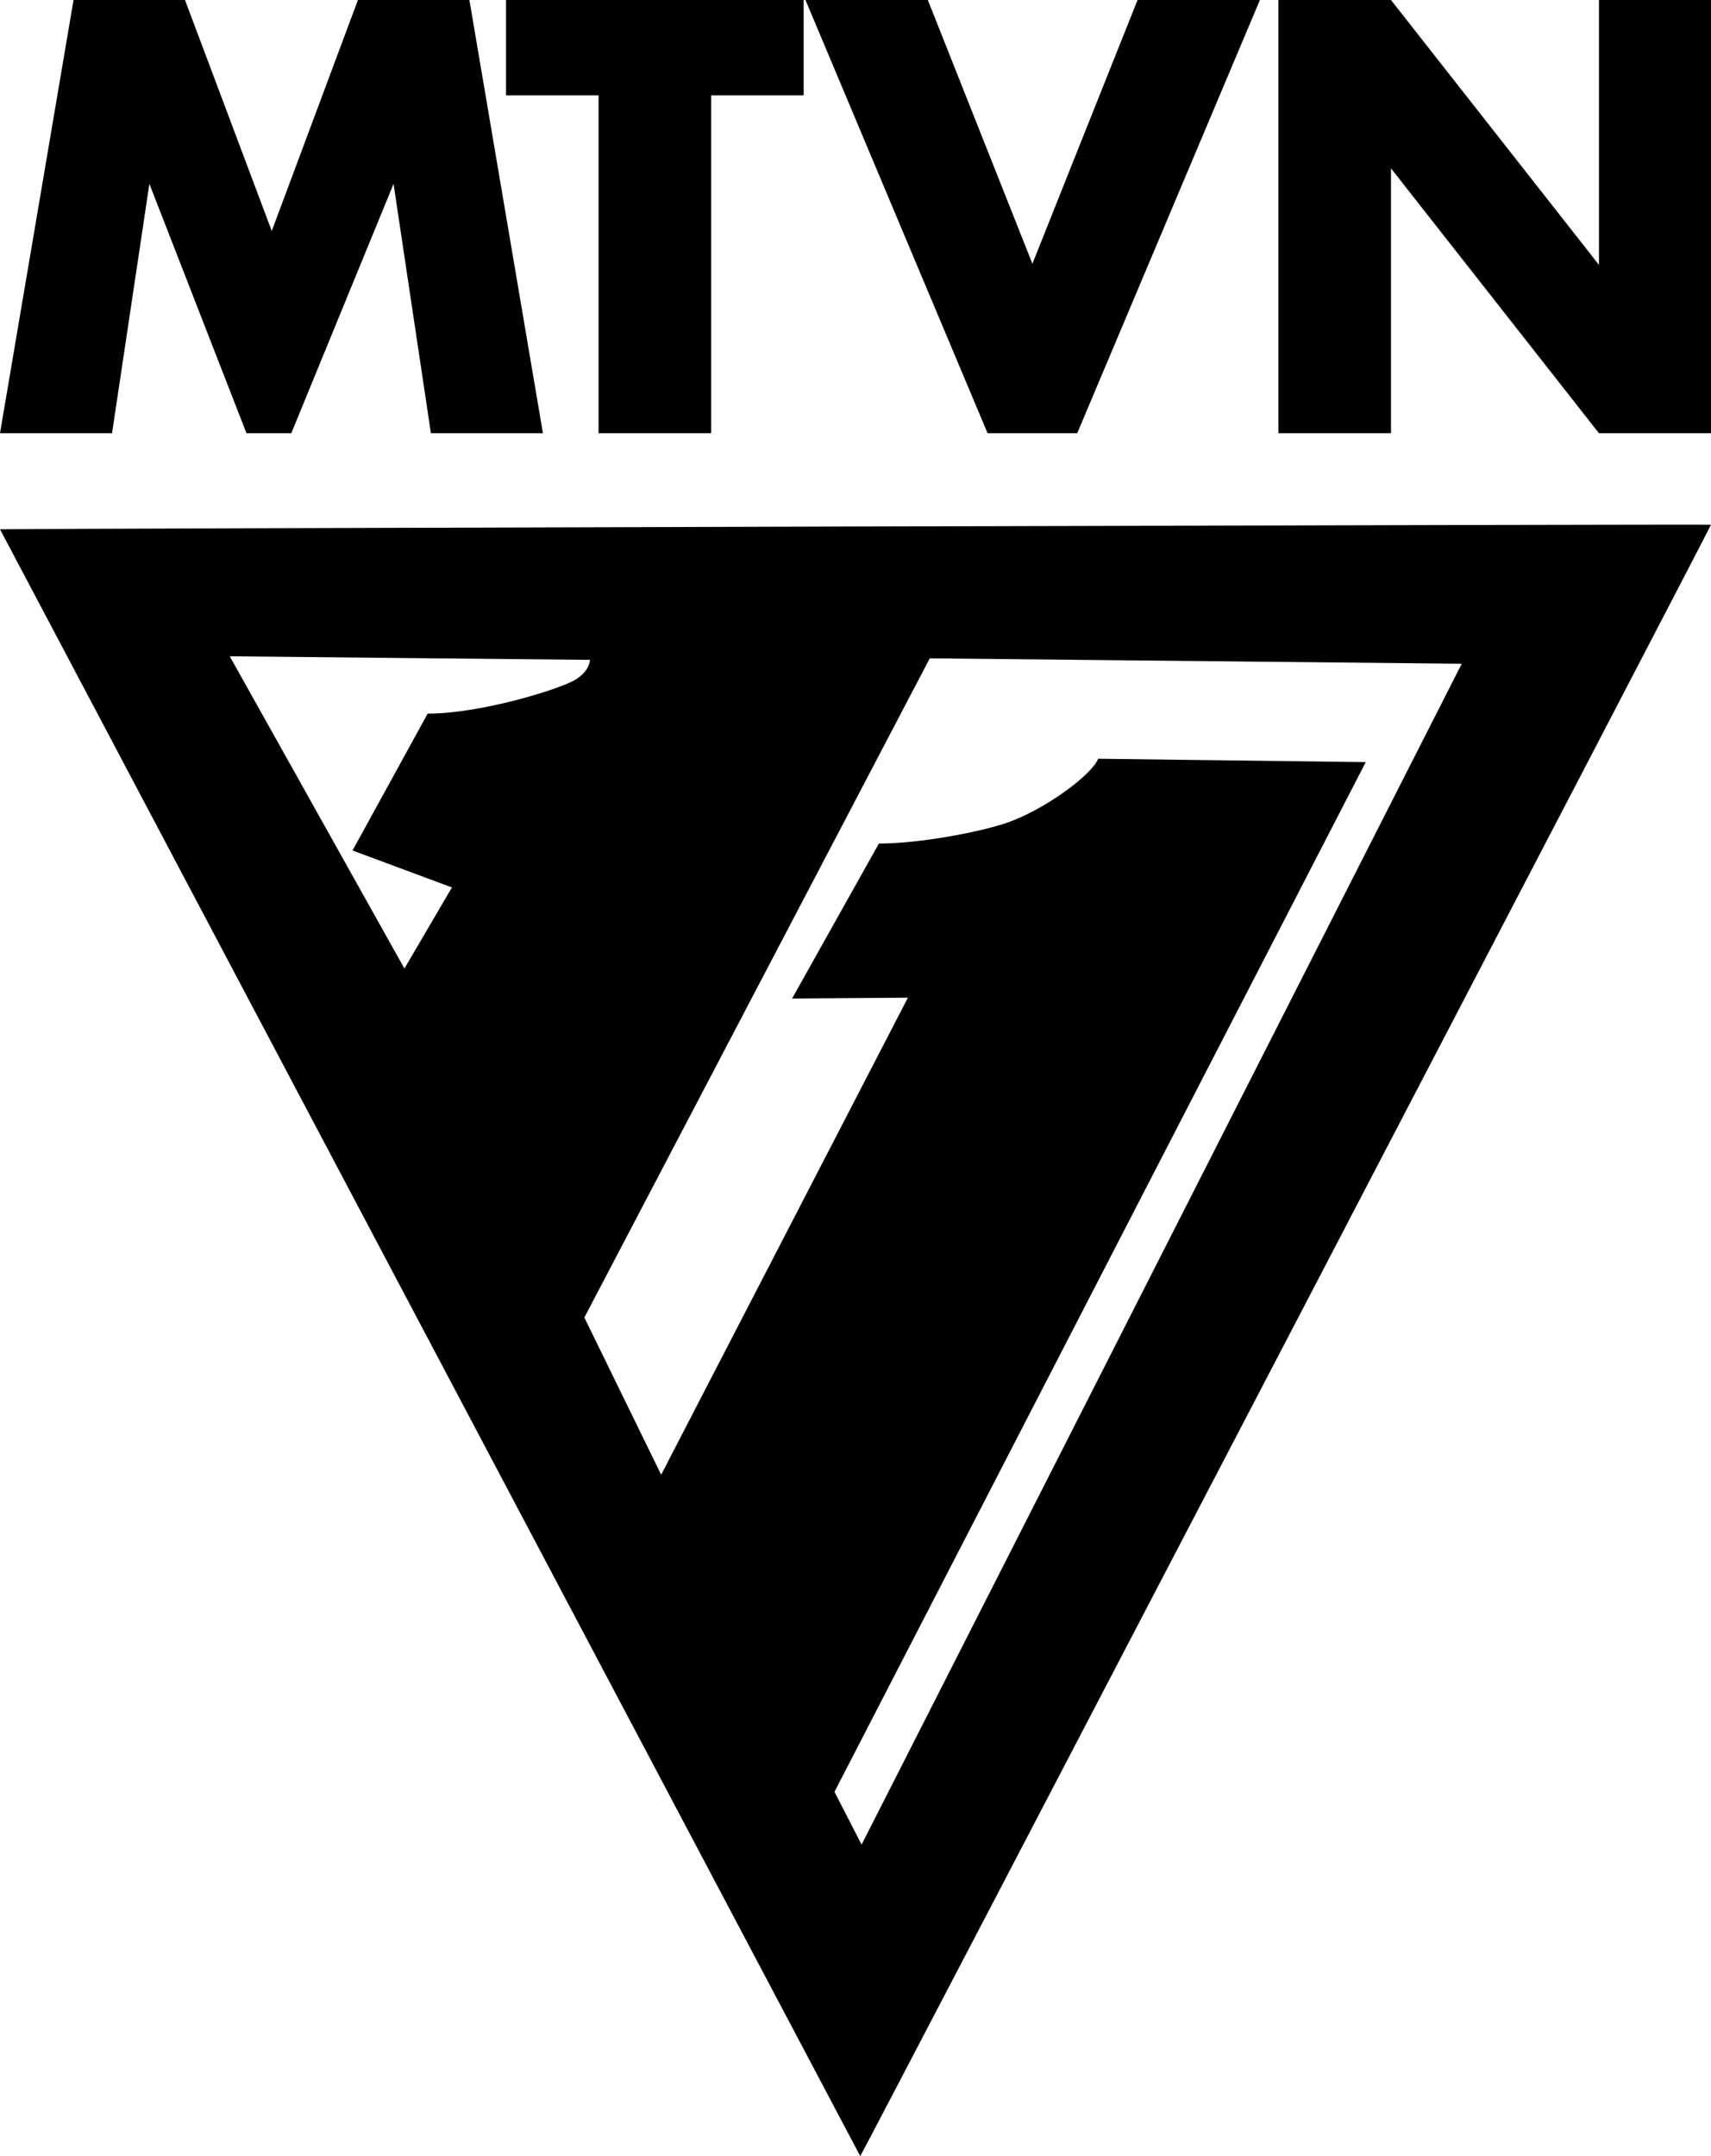
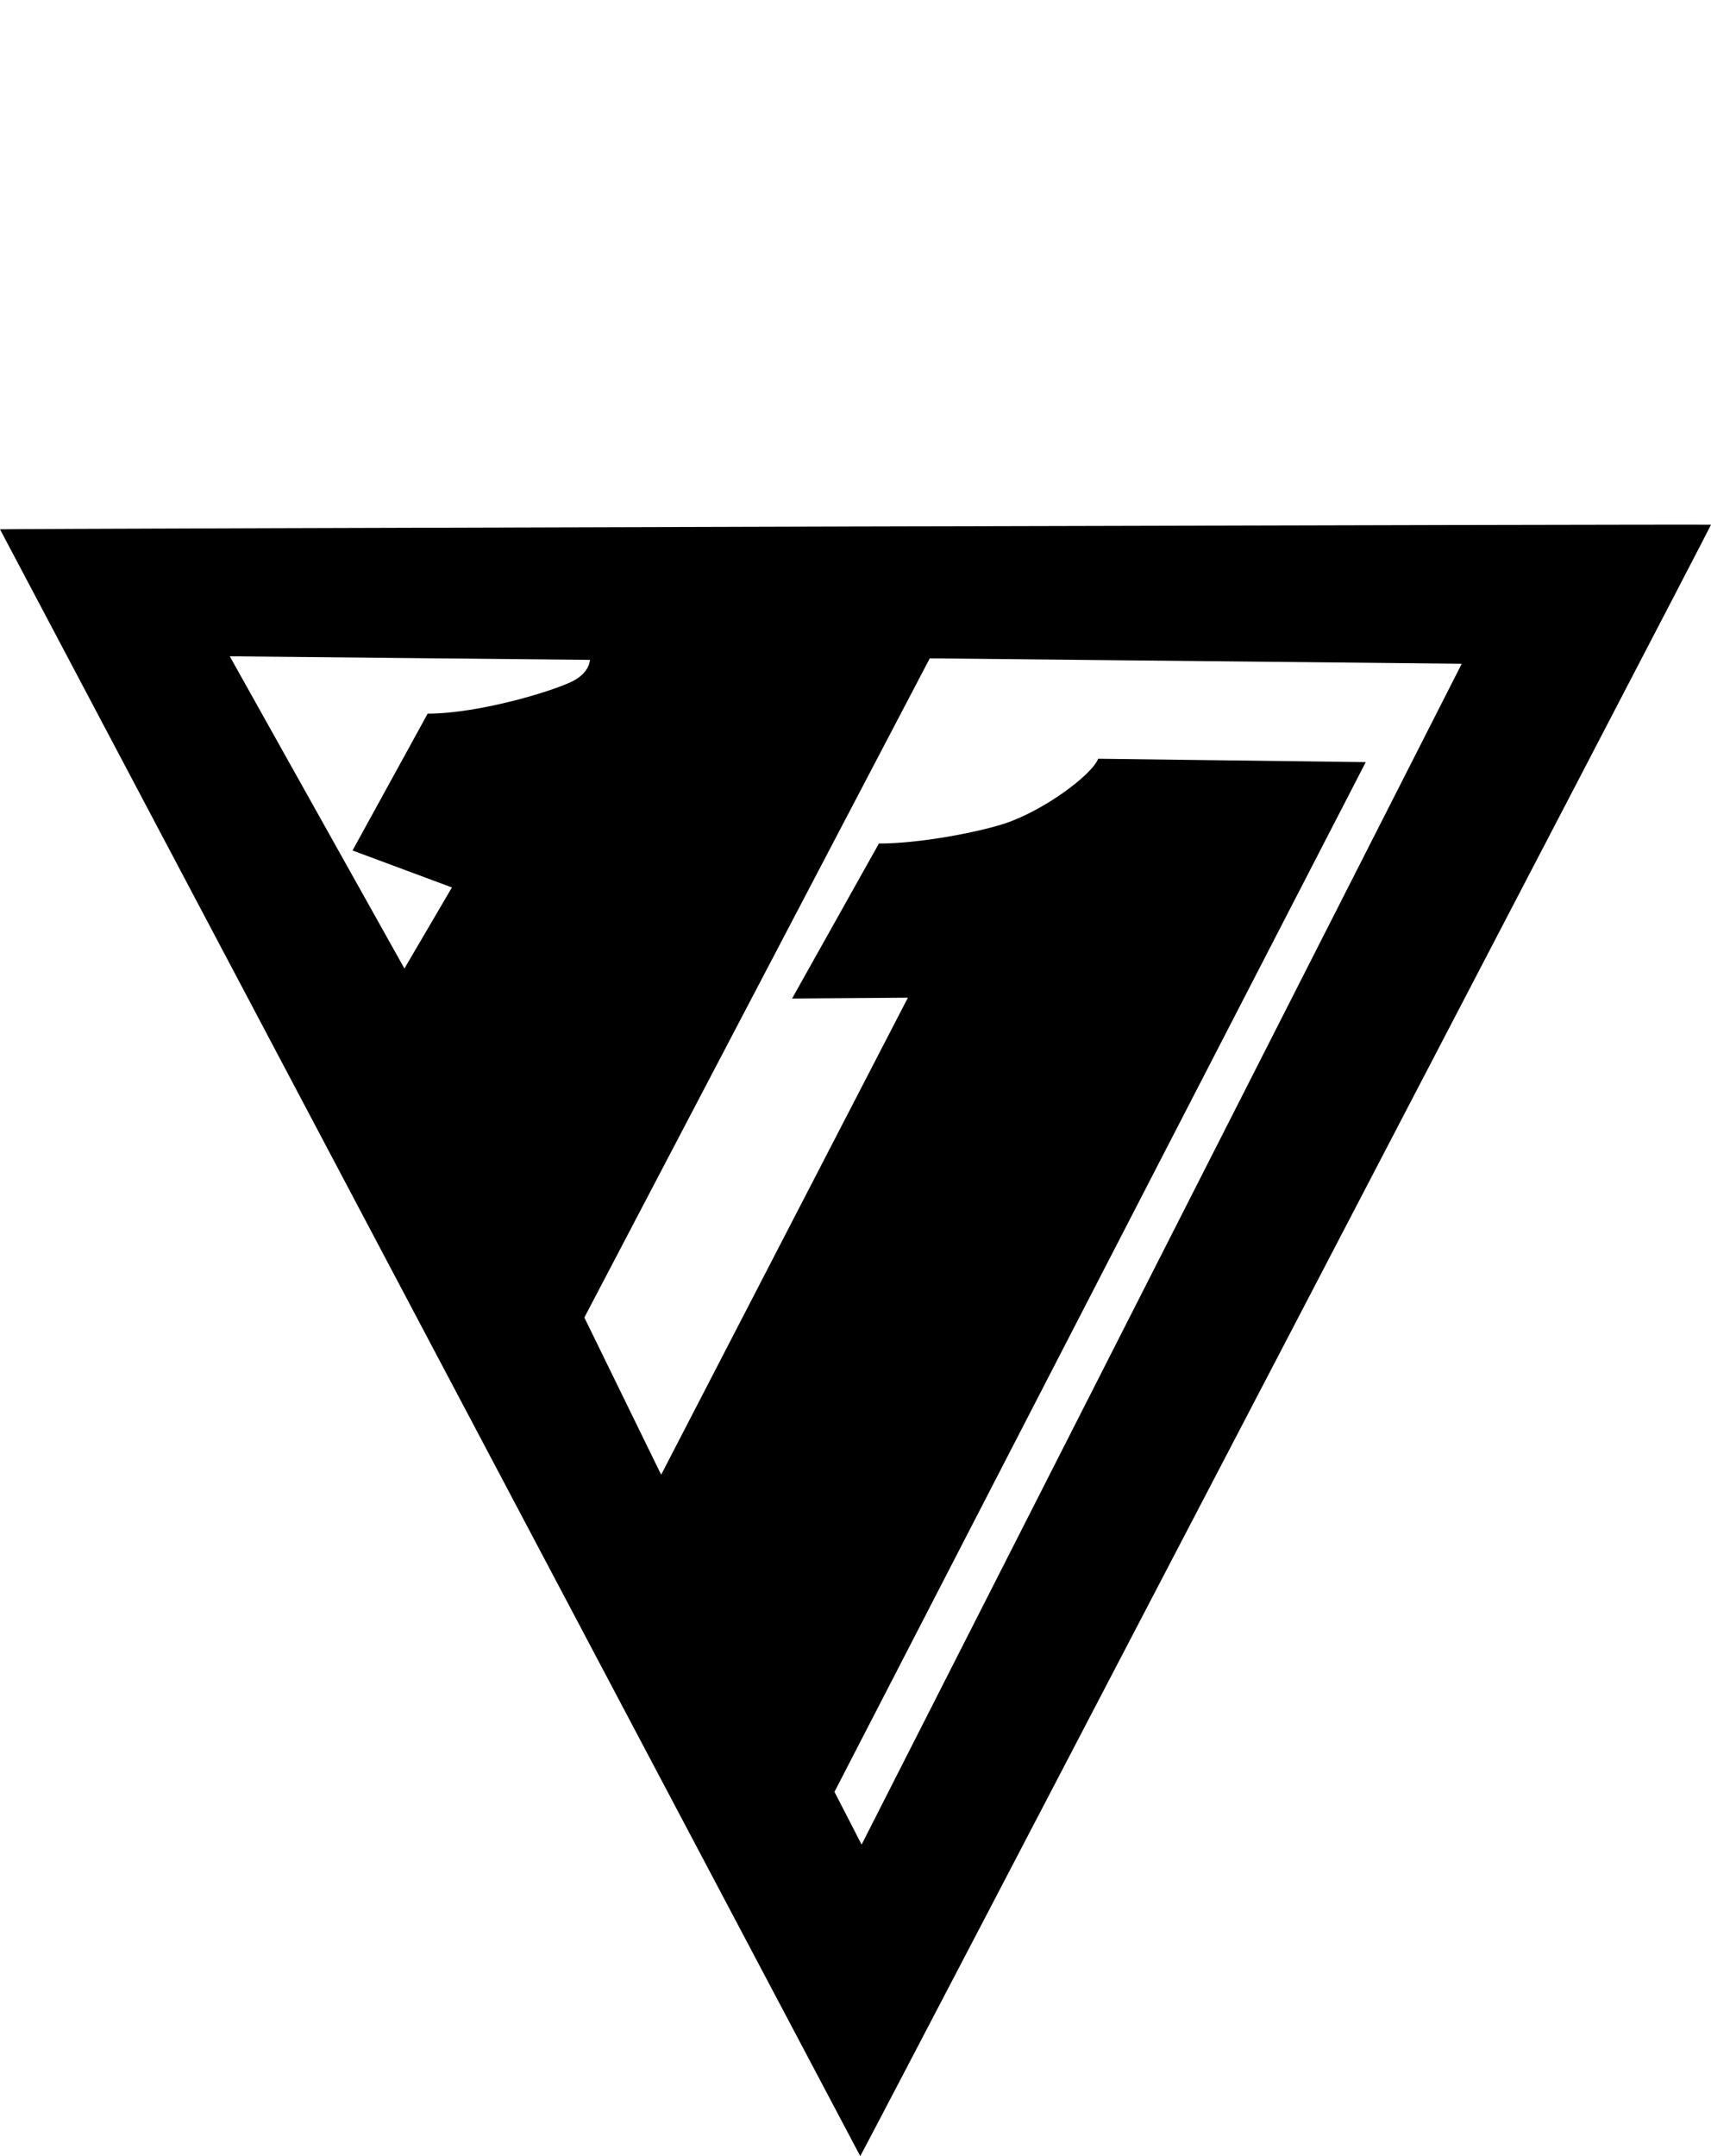
<svg xmlns="http://www.w3.org/2000/svg" xmlns:ns1="http://sodipodi.sourceforge.net/DTD/sodipodi-0.dtd" xmlns:ns2="http://www.inkscape.org/namespaces/inkscape" version="1.1" id="Layer_1" x="0px" y="0px" viewBox="0 0 504.5 635.705" xml:space="preserve" ns1:docname="MTVN_11_(1983-1995).svg" width="504.5" height="635.705" ns2:version="1.3.2 (091e20e, 2023-11-25, custom)">
  <defs id="defs1" />
  <ns1:namedview id="namedview1" pagecolor="#ffffff" bordercolor="#000000" borderopacity="0.25" ns2:showpageshadow="2" ns2:pageopacity="0.0" ns2:pagecheckerboard="true" ns2:deskcolor="#d1d1d1" ns2:zoom="0.95530146" ns2:cx="252.27639" ns2:cy="317.70076" ns2:window-width="2560" ns2:window-height="1377" ns2:window-x="-8" ns2:window-y="-8" ns2:window-maximized="1" ns2:current-layer="Layer_1" />
  <path d="m 0,156.055 253.65,479.65 c 0.85,-1.1 251.05,-480.85 250.85,-481 -0.4,-0.2 -504.25,1.15 -504.5,1.35 z m 169.3,44.55 c -5.15,2.85 -27.75,9.8 -43.2,9.8 l -22.15,40.35 29.3,10.9 -14,23.9 -51.5,-92.05 106.2,1.05 c 0,0 0,3.45 -4.65,6.05 z m 84.75,343.25 -8,-15.55 156.65,-303.6 -78.9,-1 c -1.8,4.75 -16.2,15.45 -27.85,19.2 -8,2.55 -24.8,5.8 -36.8,5.8 l -25.6,45.7 34.15,-0.25 -72.75,140.65 -22.65,-46.35 101.85,-194.35 156.85,1.6 z" id="path1" style="fill:#000000;stroke-width:0.5" />
-   <path id="text1" style="font-weight:bold;font-size:85.333px;font-family:Futura;-inkscape-font-specification:'Futura Bold';letter-spacing:0px;fill:#000000;stroke-width:0" d="M 0,127.732 21.684,0 h 32.865 L 80.129,68.101 105.54,0 h 32.865 l 21.684,127.732 H 127.054 L 116.043,54.21 85.889,127.732 H 72.675 L 44.045,54.21 33.034,127.732 Z M 209.692,28.121 v 99.61 H 176.489 V 28.121 H 149.214 V 0 h 87.752 V 28.121 Z M 273.579,0 304.411,77.757 335.412,0 h 36.083 L 317.625,127.732 H 291.197 L 237.496,0 Z M 376.938,127.732 V 0 h 33.203 l 61.325,78.096 V 0 h 33.034 V 127.732 H 471.466 L 410.141,49.636 v 78.096 z" />
</svg>